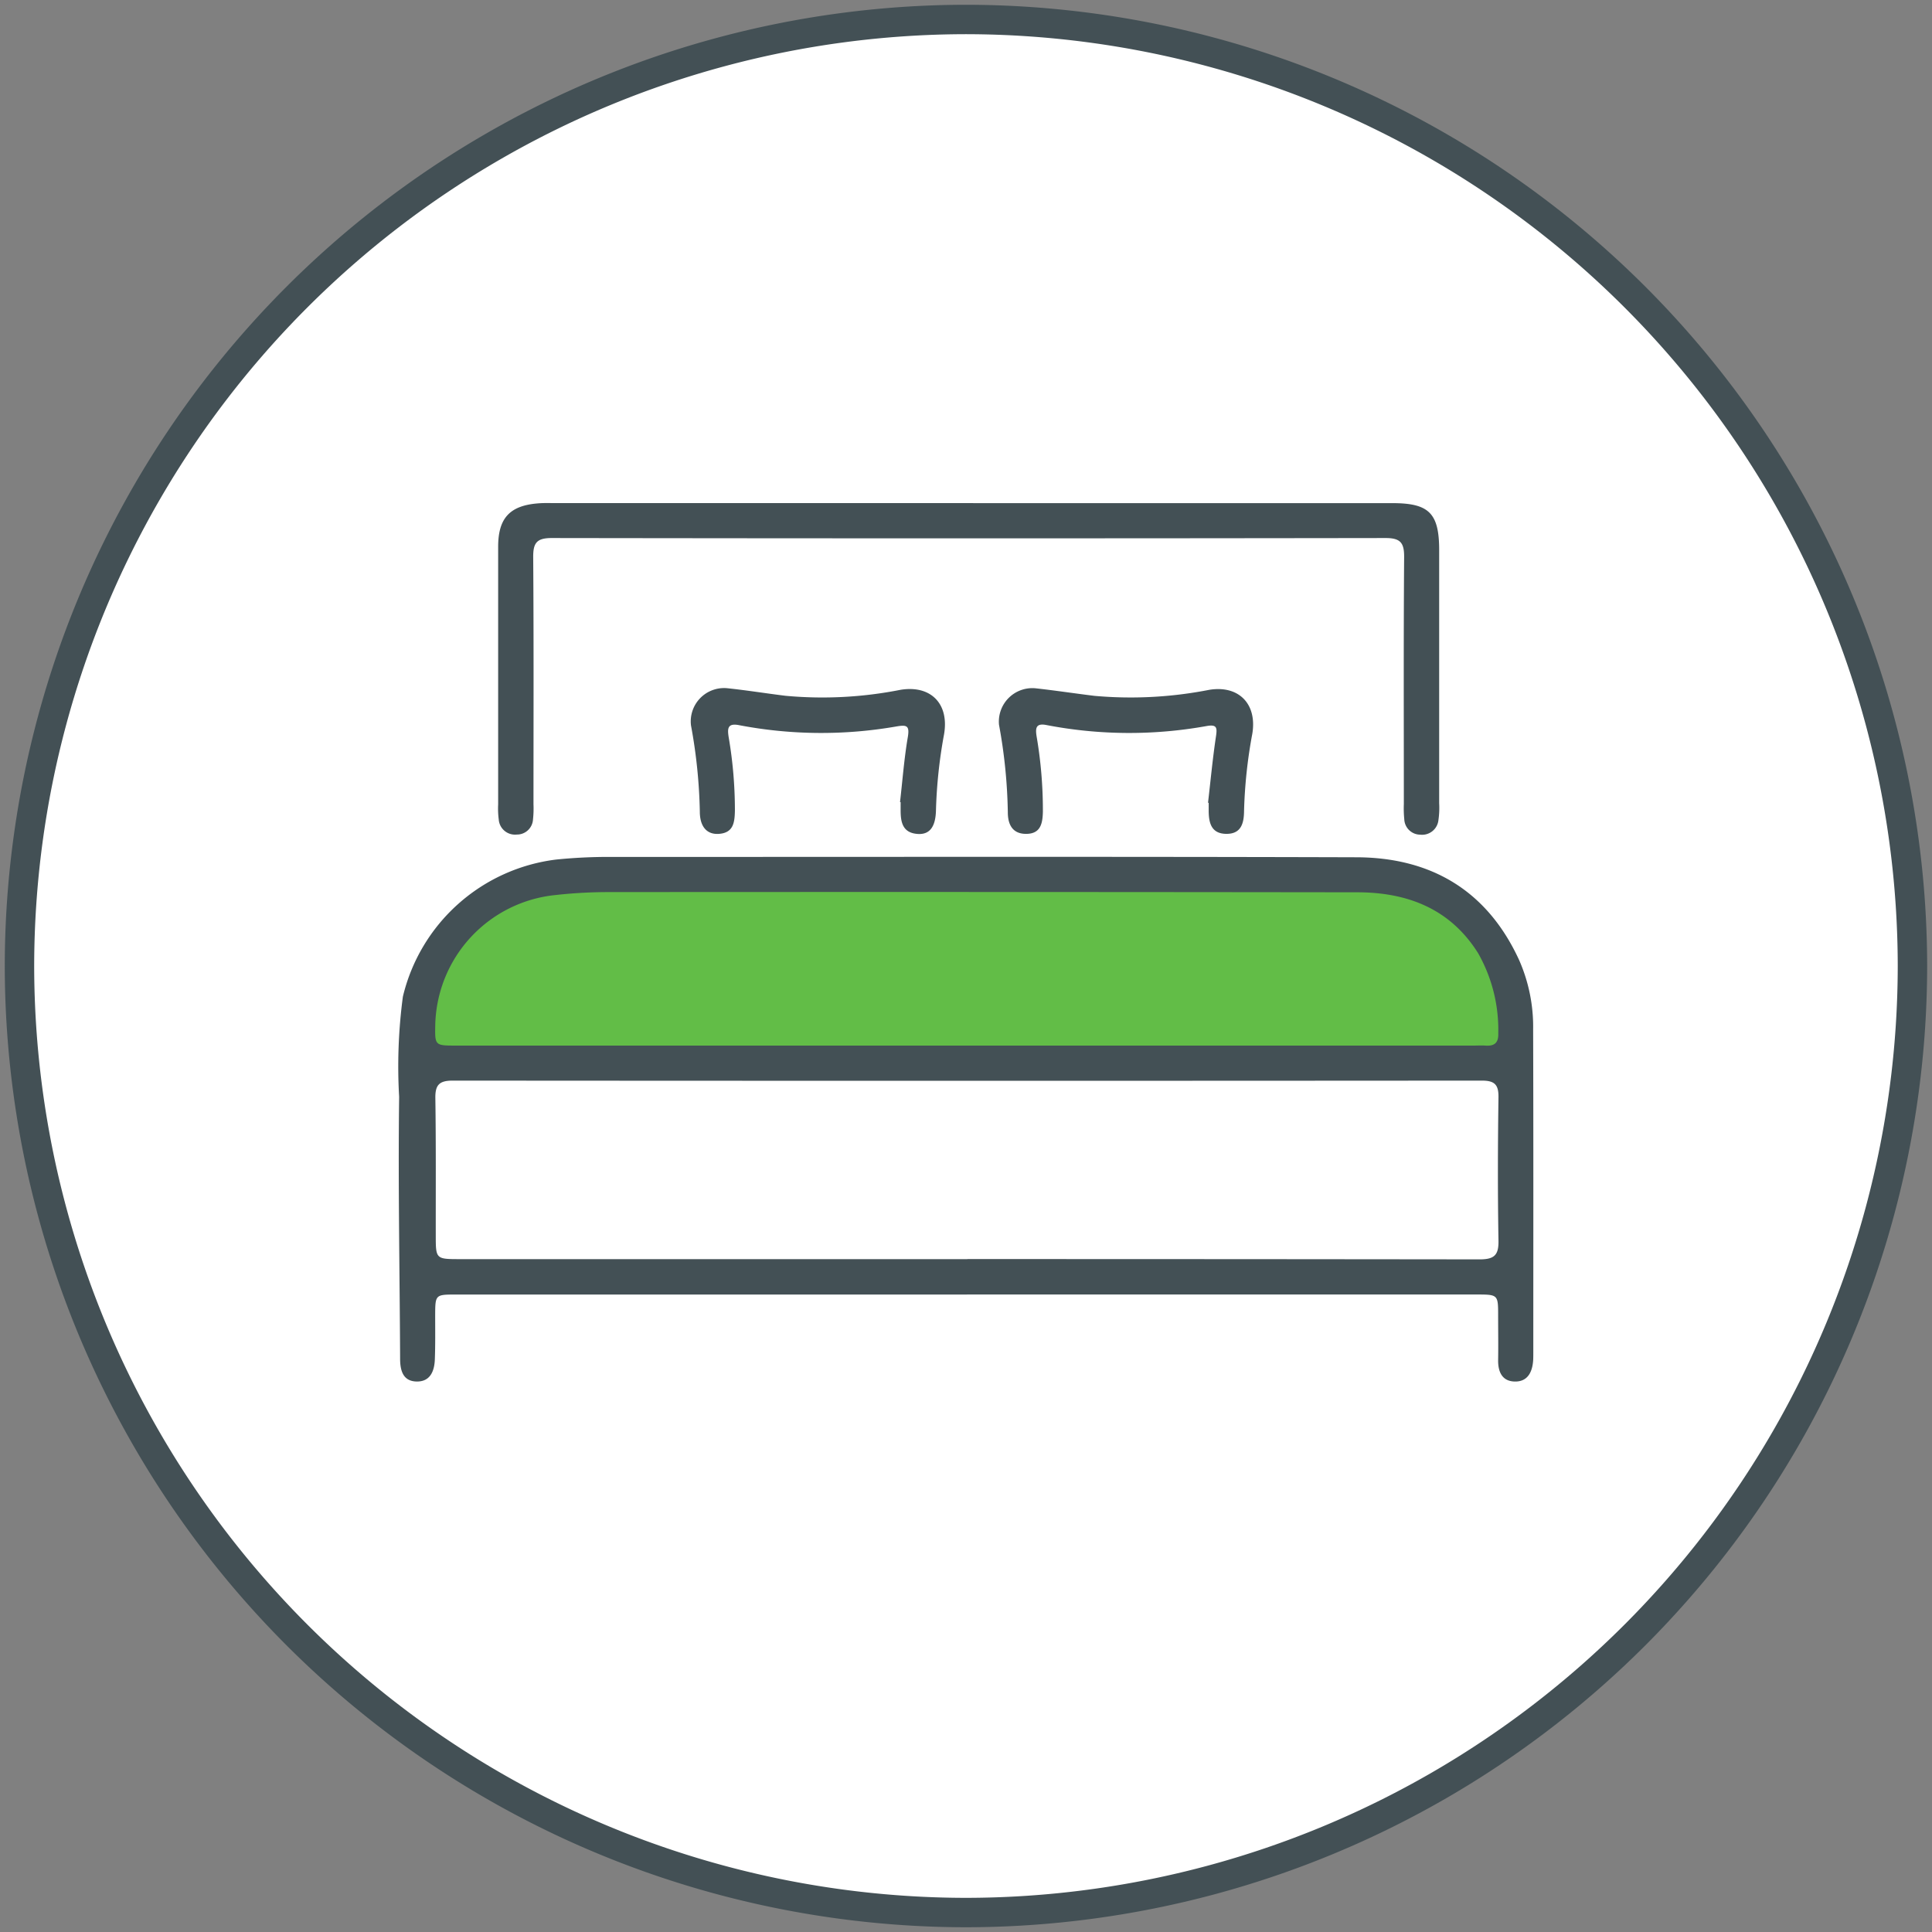
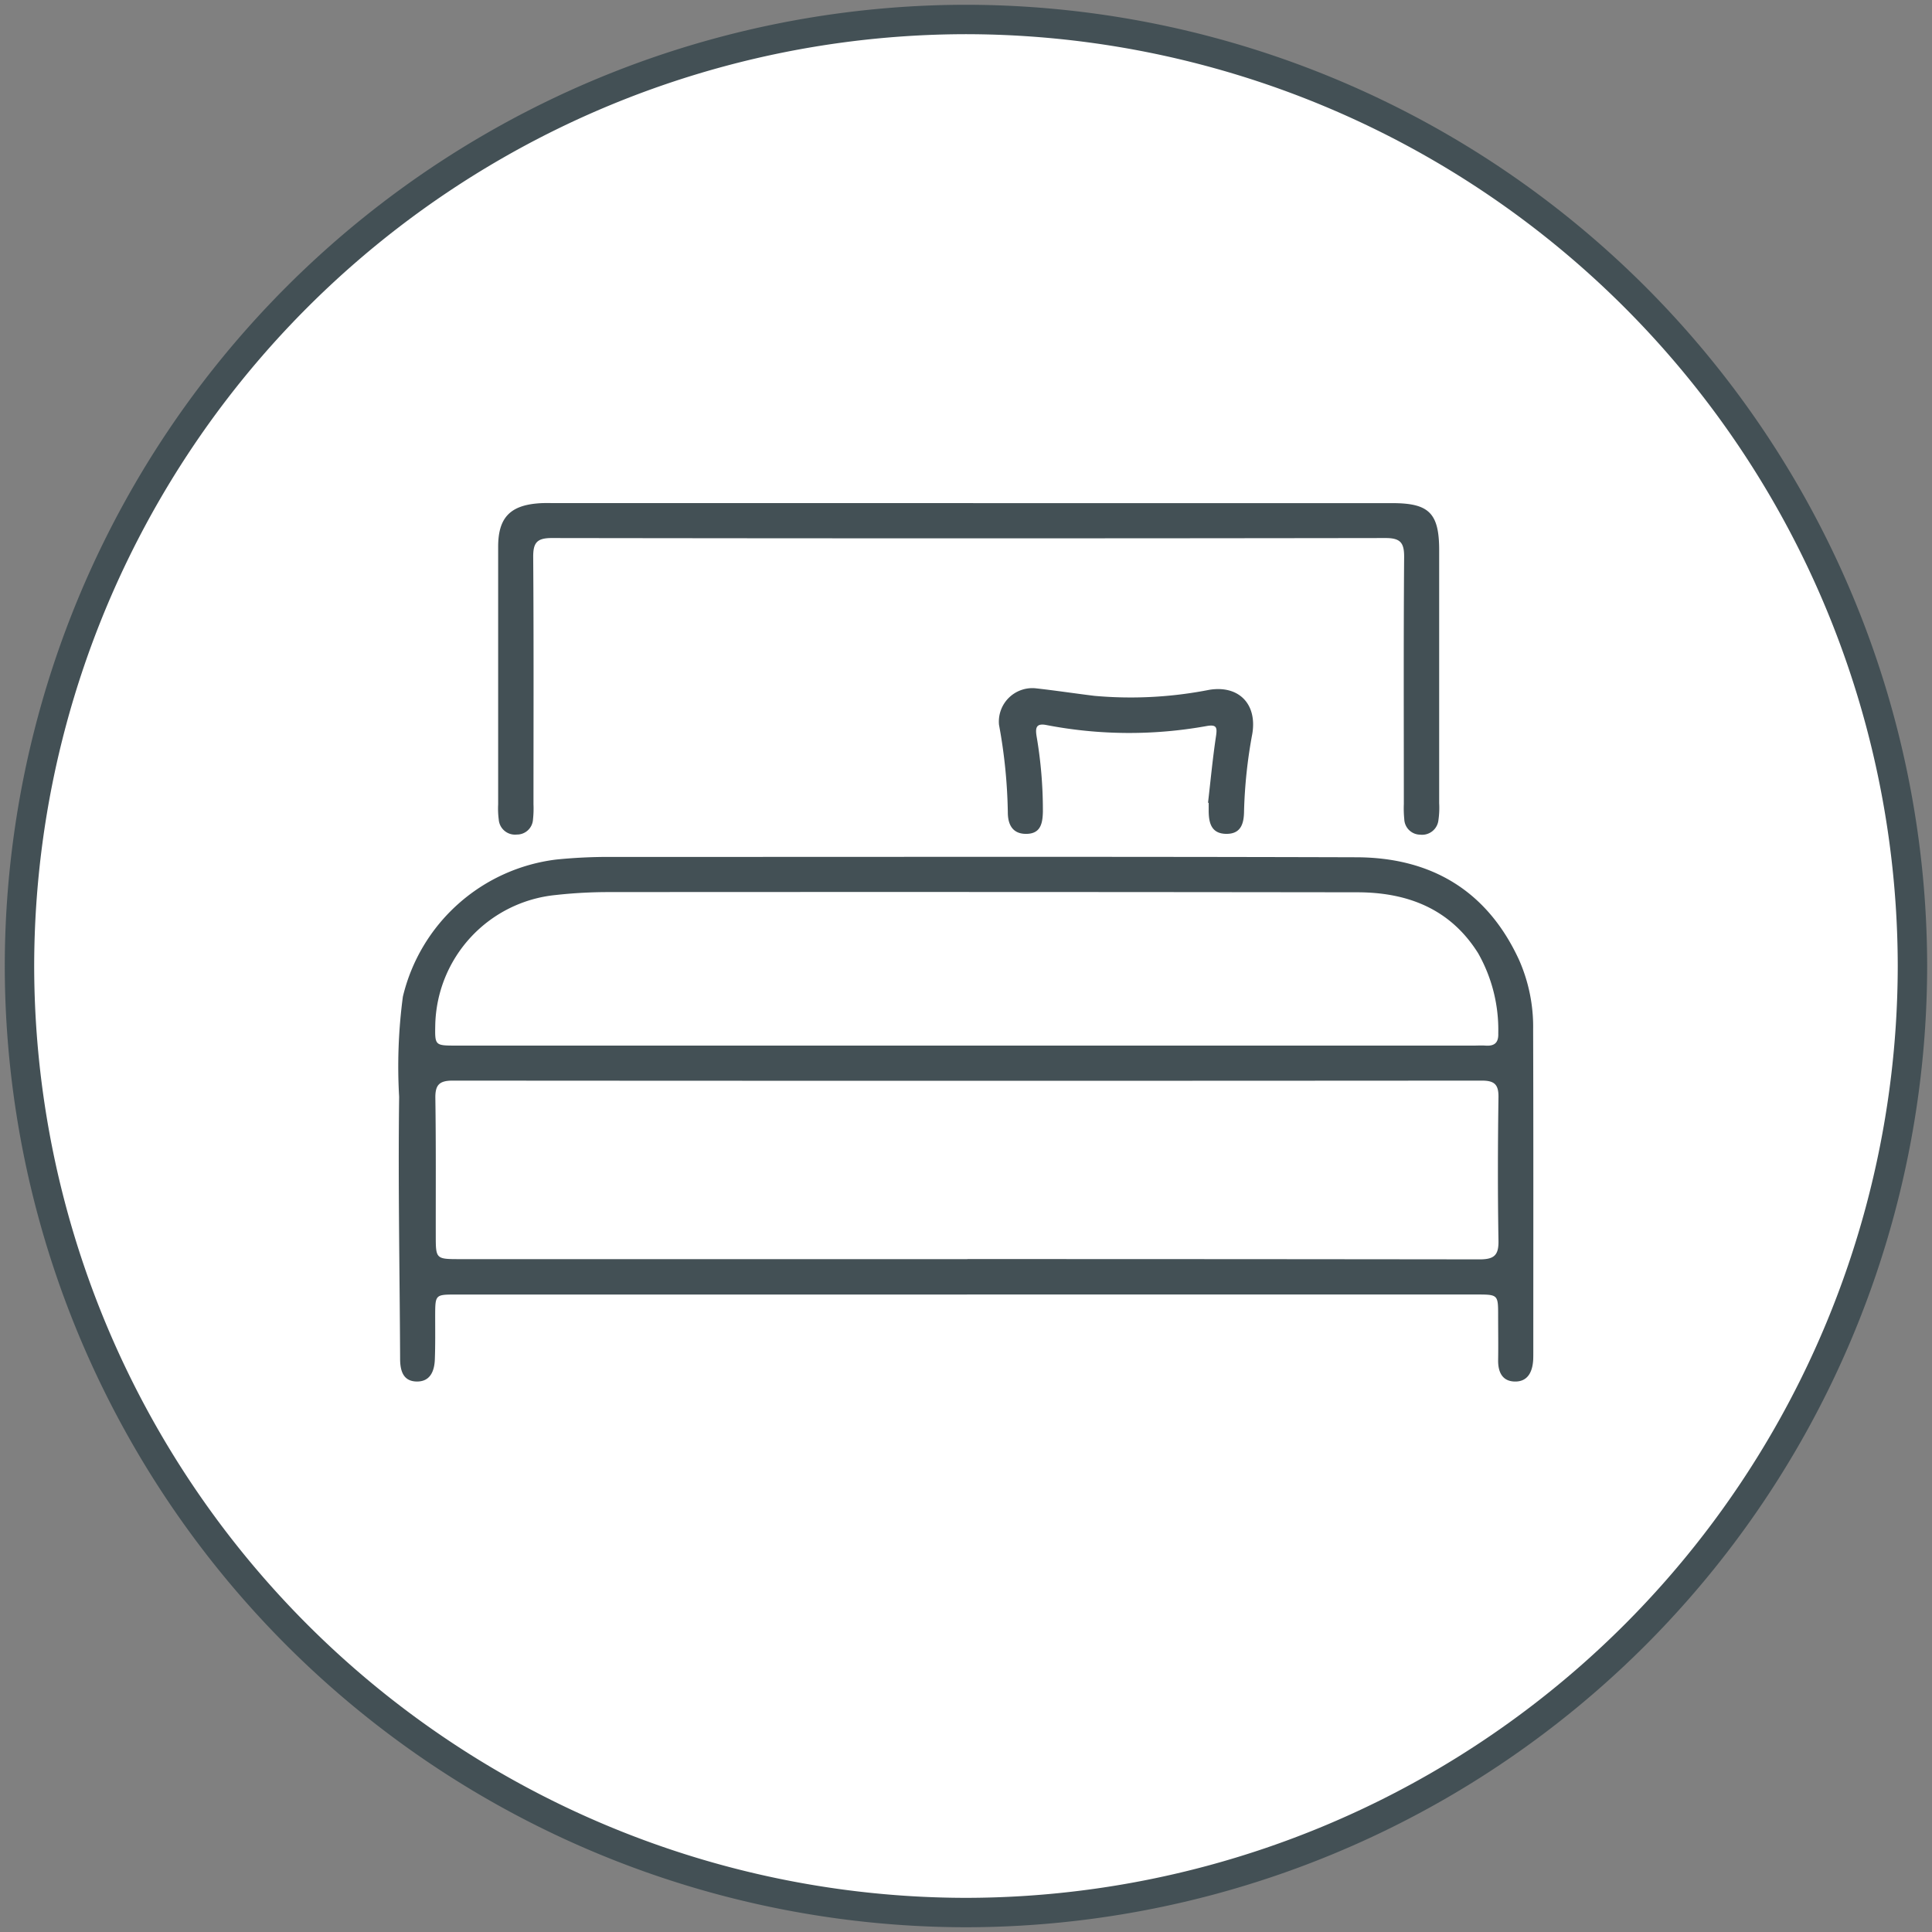
<svg xmlns="http://www.w3.org/2000/svg" width="131.359" height="131.359" viewBox="0 0 131.359 131.359">
  <rect x="0" y="0" width="131.359" height="131.359" fill="#808080" stroke="none" />
  <defs>
    <clipPath id="clip-path">
      <path id="Tracciato_268" data-name="Tracciato 268" d="M0,32.146H131.359V-99.213H0Z" transform="translate(0 99.213)" fill="none" />
    </clipPath>
  </defs>
  <g id="Raggruppa_199" data-name="Raggruppa 199" transform="translate(0 99.213)">
    <g id="Raggruppa_198" data-name="Raggruppa 198" transform="translate(0 -99.213)" clip-path="url(#clip-path)">
      <g id="Raggruppa_191" data-name="Raggruppa 191" transform="translate(1.324 1.324)">
        <path id="Tracciato_261" data-name="Tracciato 261" d="M15.749,31.5A64.428,64.428,0,0,0,80.1-32.857,64.428,64.428,0,0,0,15.749-97.213,64.428,64.428,0,0,0-48.606-32.857,64.428,64.428,0,0,0,15.749,31.5" transform="translate(48.606 97.213)" fill="#fff" />
      </g>
      <g id="Raggruppa_192" data-name="Raggruppa 192" transform="translate(1.324 1.324)">
        <path id="Tracciato_262" data-name="Tracciato 262" d="M15.749,31.5A64.428,64.428,0,0,0,80.1-32.857,64.428,64.428,0,0,0,15.749-97.213,64.428,64.428,0,0,0-48.606-32.857,64.428,64.428,0,0,0,15.749,31.5Z" transform="translate(48.606 97.213)" fill="none" stroke="#435055" stroke-width="2" />
      </g>
      <g id="Raggruppa_193" data-name="Raggruppa 193" transform="translate(27.749 59.294)">
-         <path id="Tracciato_263" data-name="Tracciato 263" d="M0,3.143H75.093S77.562-9.7,60.518-9.7H8.4S0-5.009,0,3.143" transform="translate(0 9.701)" fill="#62bd47" />
-       </g>
+         </g>
      <g id="Raggruppa_194" data-name="Raggruppa 194" transform="translate(27.104 58.261)">
        <path id="Tracciato_264" data-name="Tracciato 264" d="M9.458,7.282H-25.26c-1.441,0-1.439,0-1.446,1.414,0,1,.015,2-.023,3-.029.786-.31,1.511-1.226,1.5s-1.131-.711-1.135-1.529c-.026-5.941-.143-11.882-.066-17.82a35.966,35.966,0,0,1,.254-6.817,12.255,12.255,0,0,1,10.435-9.325,35.636,35.636,0,0,1,3.72-.177c16.893.005,33.786-.028,50.679.024,5.068.015,8.879,2.256,11.053,6.97a11.25,11.25,0,0,1,.961,4.735c.023,7.323.011,14.646.011,21.971,0,.172,0,.346-.009.518-.053.813-.38,1.482-1.276,1.45-.842-.029-1.119-.67-1.106-1.464.017-1,0-2,0-3.006,0-1.444,0-1.446-1.5-1.446H9.458ZM9.479,4.87q17.417,0,34.832.021c1,0,1.3-.294,1.278-1.288-.056-3.246-.046-6.5,0-9.743.011-.869-.285-1.123-1.132-1.123q-34.988.026-69.974,0c-.919,0-1.192.3-1.177,1.2.046,3.109.024,6.219.028,9.329,0,1.6.011,1.607,1.63,1.609H9.479M9.457-9.643H43.871c.277,0,.555-.019.829,0,.6.044.9-.179.875-.826a10.552,10.552,0,0,0-1.368-5.454c-1.9-3.032-4.814-4.139-8.21-4.144Q10.6-20.1-14.8-20.081a32.63,32.63,0,0,0-3.719.2A9.083,9.083,0,0,0-26.7-11.062c-.028,1.415-.028,1.418,1.43,1.418H9.457" transform="translate(29.19 22.474)" fill="#435055" />
      </g>
      <g id="Raggruppa_195" data-name="Raggruppa 195" transform="translate(33.861 34.206)">
        <path id="Tracciato_265" data-name="Tracciato 265" d="M7.906,0q14.25,0,28.5,0c2.5,0,3.182.686,3.182,3.205q0,8.6,0,17.2a5.787,5.787,0,0,1-.049,1.136,1.116,1.116,0,0,1-1.242,1,1.092,1.092,0,0,1-1.082-1.055,7.466,7.466,0,0,1-.029-1.034c0-5.6-.023-11.192.02-16.787.008-.986-.265-1.294-1.275-1.292q-28.343.042-56.685,0c-1.037,0-1.263.351-1.256,1.312.04,5.6.02,11.192.019,16.787a6.718,6.718,0,0,1-.033,1.034,1.089,1.089,0,0,1-1.106,1.027,1.107,1.107,0,0,1-1.222-1.018,5.7,5.7,0,0,1-.041-1.033q0-8.756,0-17.513c0-1.965.8-2.818,2.772-2.958.377-.028.76-.013,1.139-.013H7.906" transform="translate(24.402 0.003)" fill="#435055" />
      </g>
      <g id="Raggruppa_196" data-name="Raggruppa 196" transform="translate(46.956 46.778)">
-         <path id="Tracciato_266" data-name="Tracciato 266" d="M3.484,1.9c.168-1.472.279-2.953.528-4.412.138-.808-.079-.851-.782-.732a29.714,29.714,0,0,1-10.694-.09c-.79-.154-.789.245-.706.8A29.365,29.365,0,0,1-7.743,2.5c-.019.785-.1,1.488-1.09,1.558-.8.057-1.294-.474-1.295-1.513a35.614,35.614,0,0,0-.6-5.856A2.267,2.267,0,0,1-8.3-5.849c1.335.139,2.661.354,3.995.518a27.29,27.29,0,0,0,7.818-.405c2.065-.339,3.33.949,2.962,3.037a33.377,33.377,0,0,0-.547,5.133C5.906,3.583,5.5,4.126,4.668,4.062c-1.026-.078-1.147-.825-1.143-1.64V1.9L3.484,1.9" transform="translate(10.754 5.86)" fill="#435055" />
-       </g>
+         </g>
      <g id="Raggruppa_197" data-name="Raggruppa 197" transform="translate(67.897 46.785)">
        <path id="Tracciato_267" data-name="Tracciato 267" d="M3.484,1.908C3.659.4,3.8-1.109,4.025-2.606c.089-.6.058-.825-.645-.7a29.647,29.647,0,0,1-10.9-.073c-.73-.14-.728.257-.653.763a29.755,29.755,0,0,1,.429,5.145c-.021.805-.162,1.495-1.145,1.495-.943,0-1.237-.666-1.239-1.463a35.59,35.59,0,0,0-.6-5.958,2.278,2.278,0,0,1,2.49-2.477c1.335.148,2.663.35,4,.514a27.668,27.668,0,0,0,7.817-.412c1.993-.32,3.257.961,2.915,2.995a33.1,33.1,0,0,0-.56,5.236c-.007.835-.189,1.576-1.214,1.564S3.529,3.259,3.529,2.431V1.913l-.045-.005" transform="translate(10.754 5.887)" fill="#435055" />
      </g>
    </g>
  </g>
</svg>